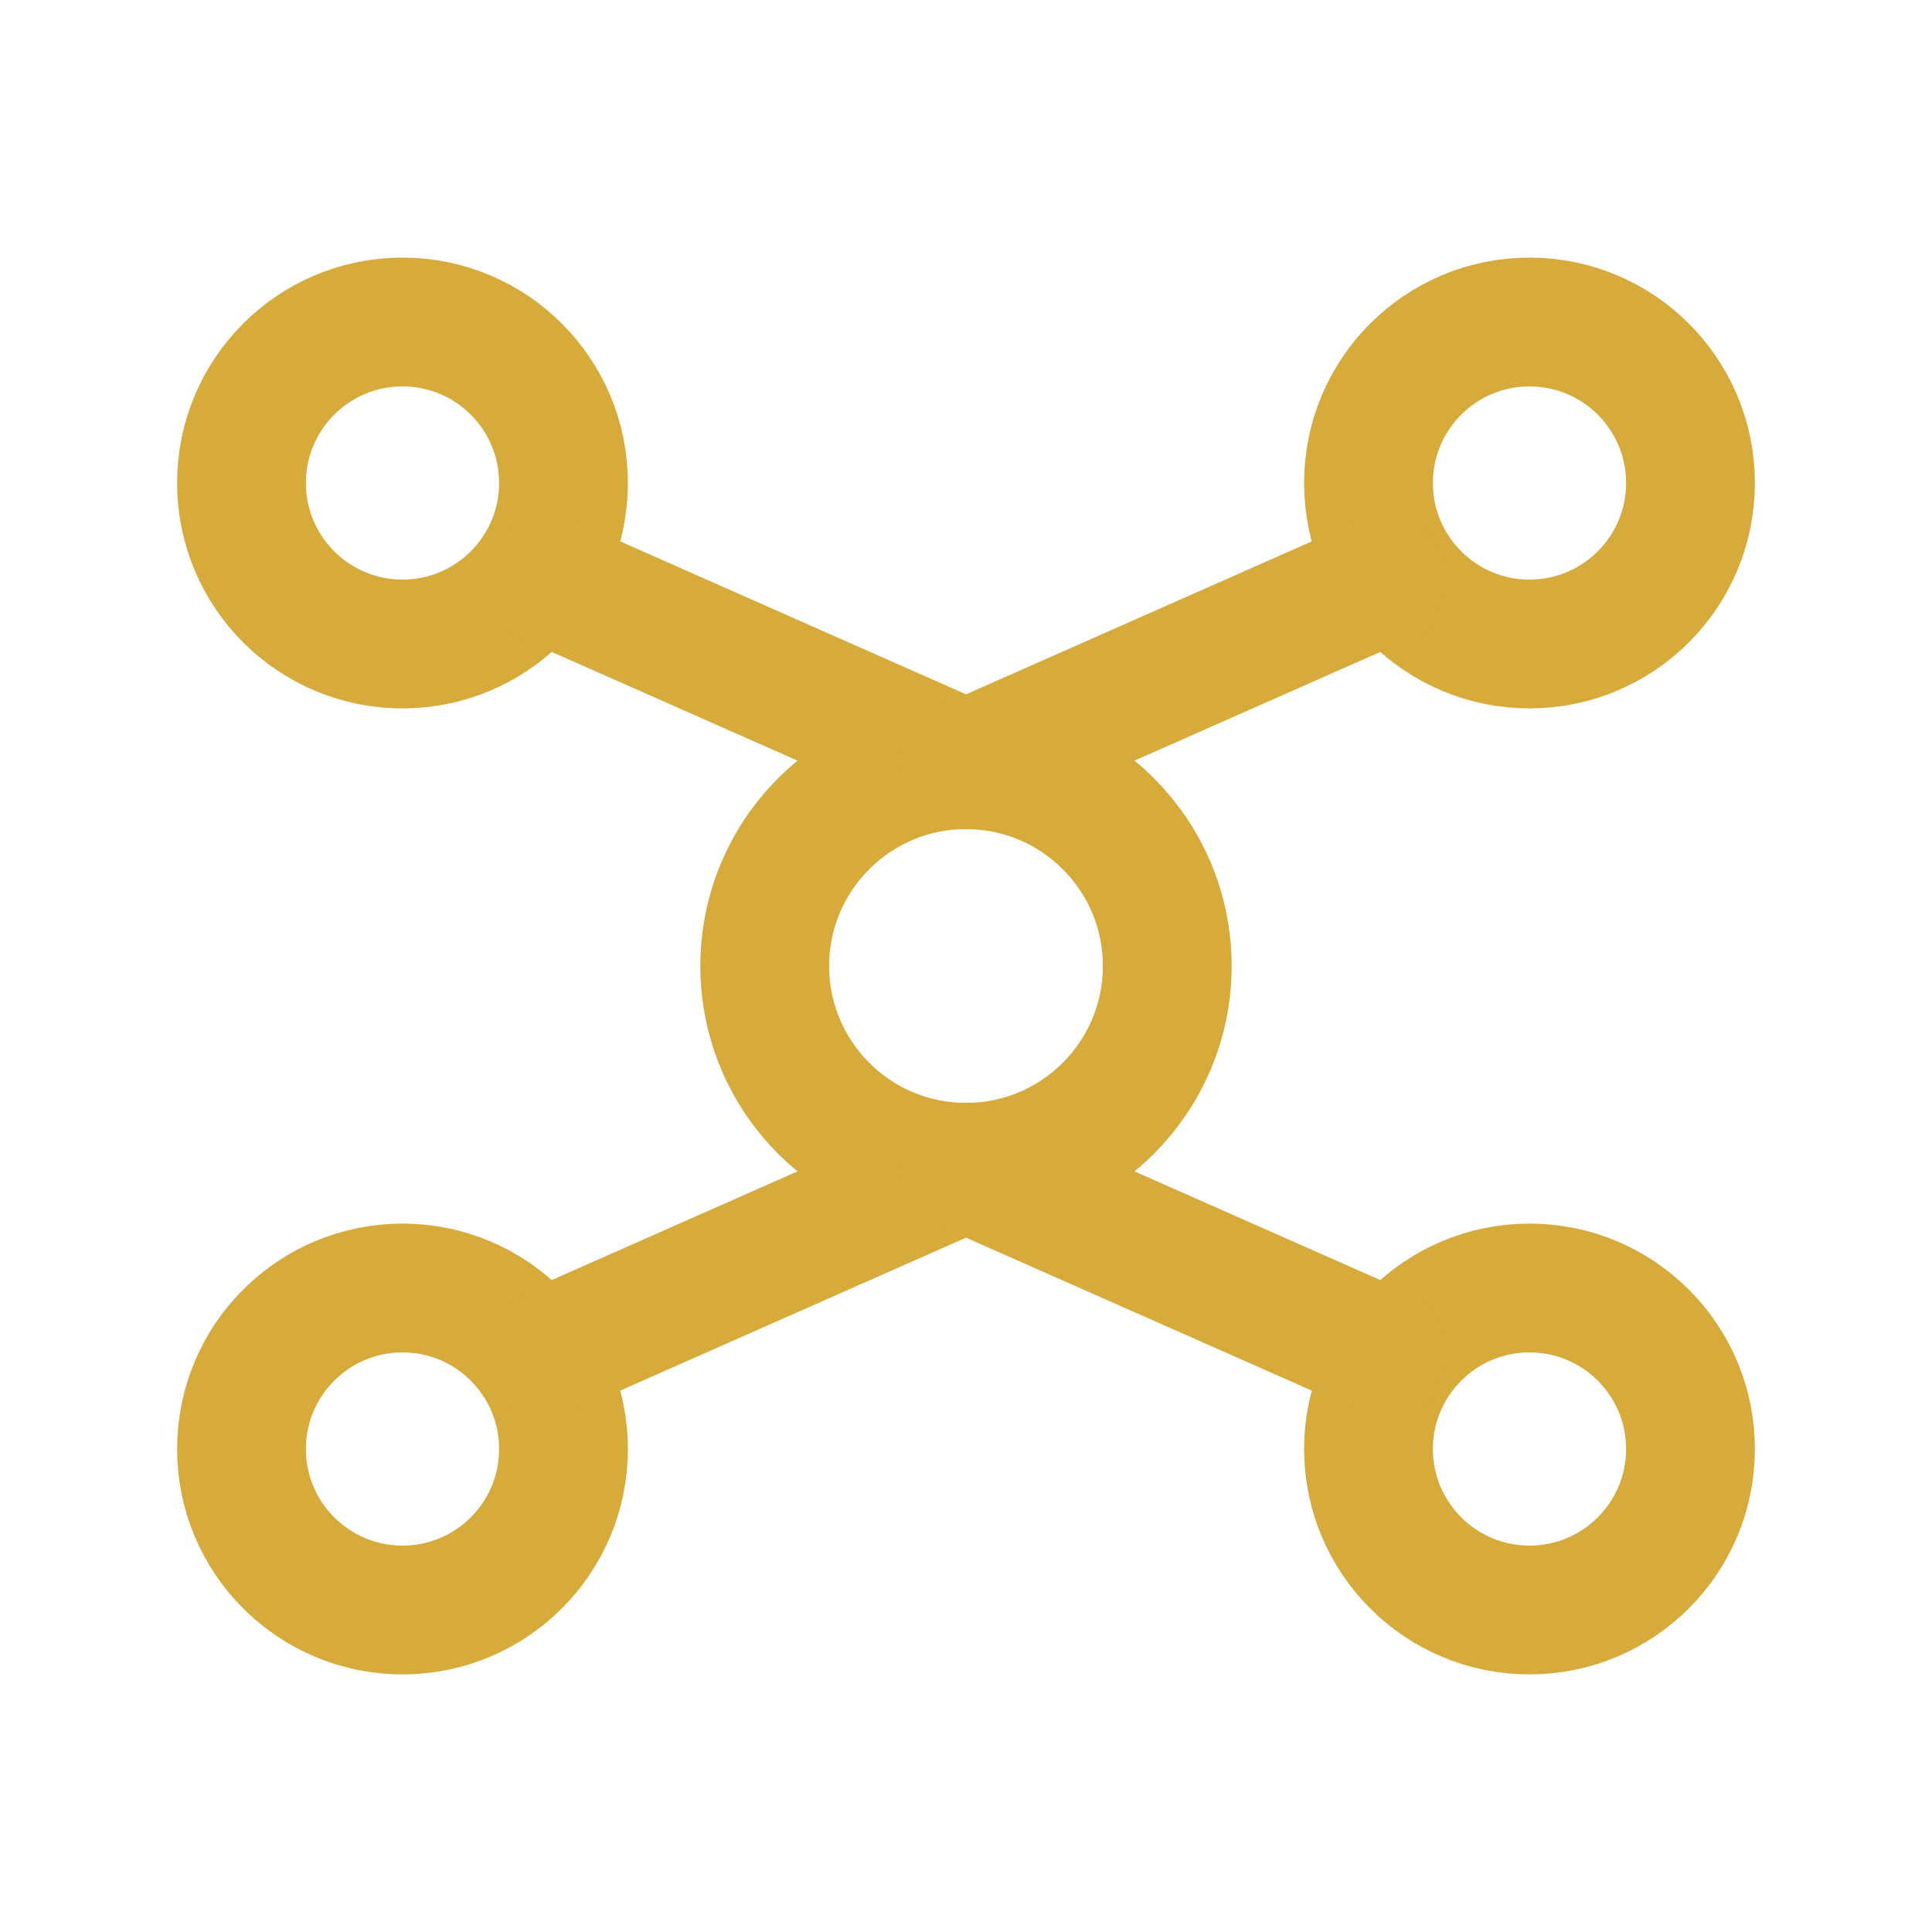
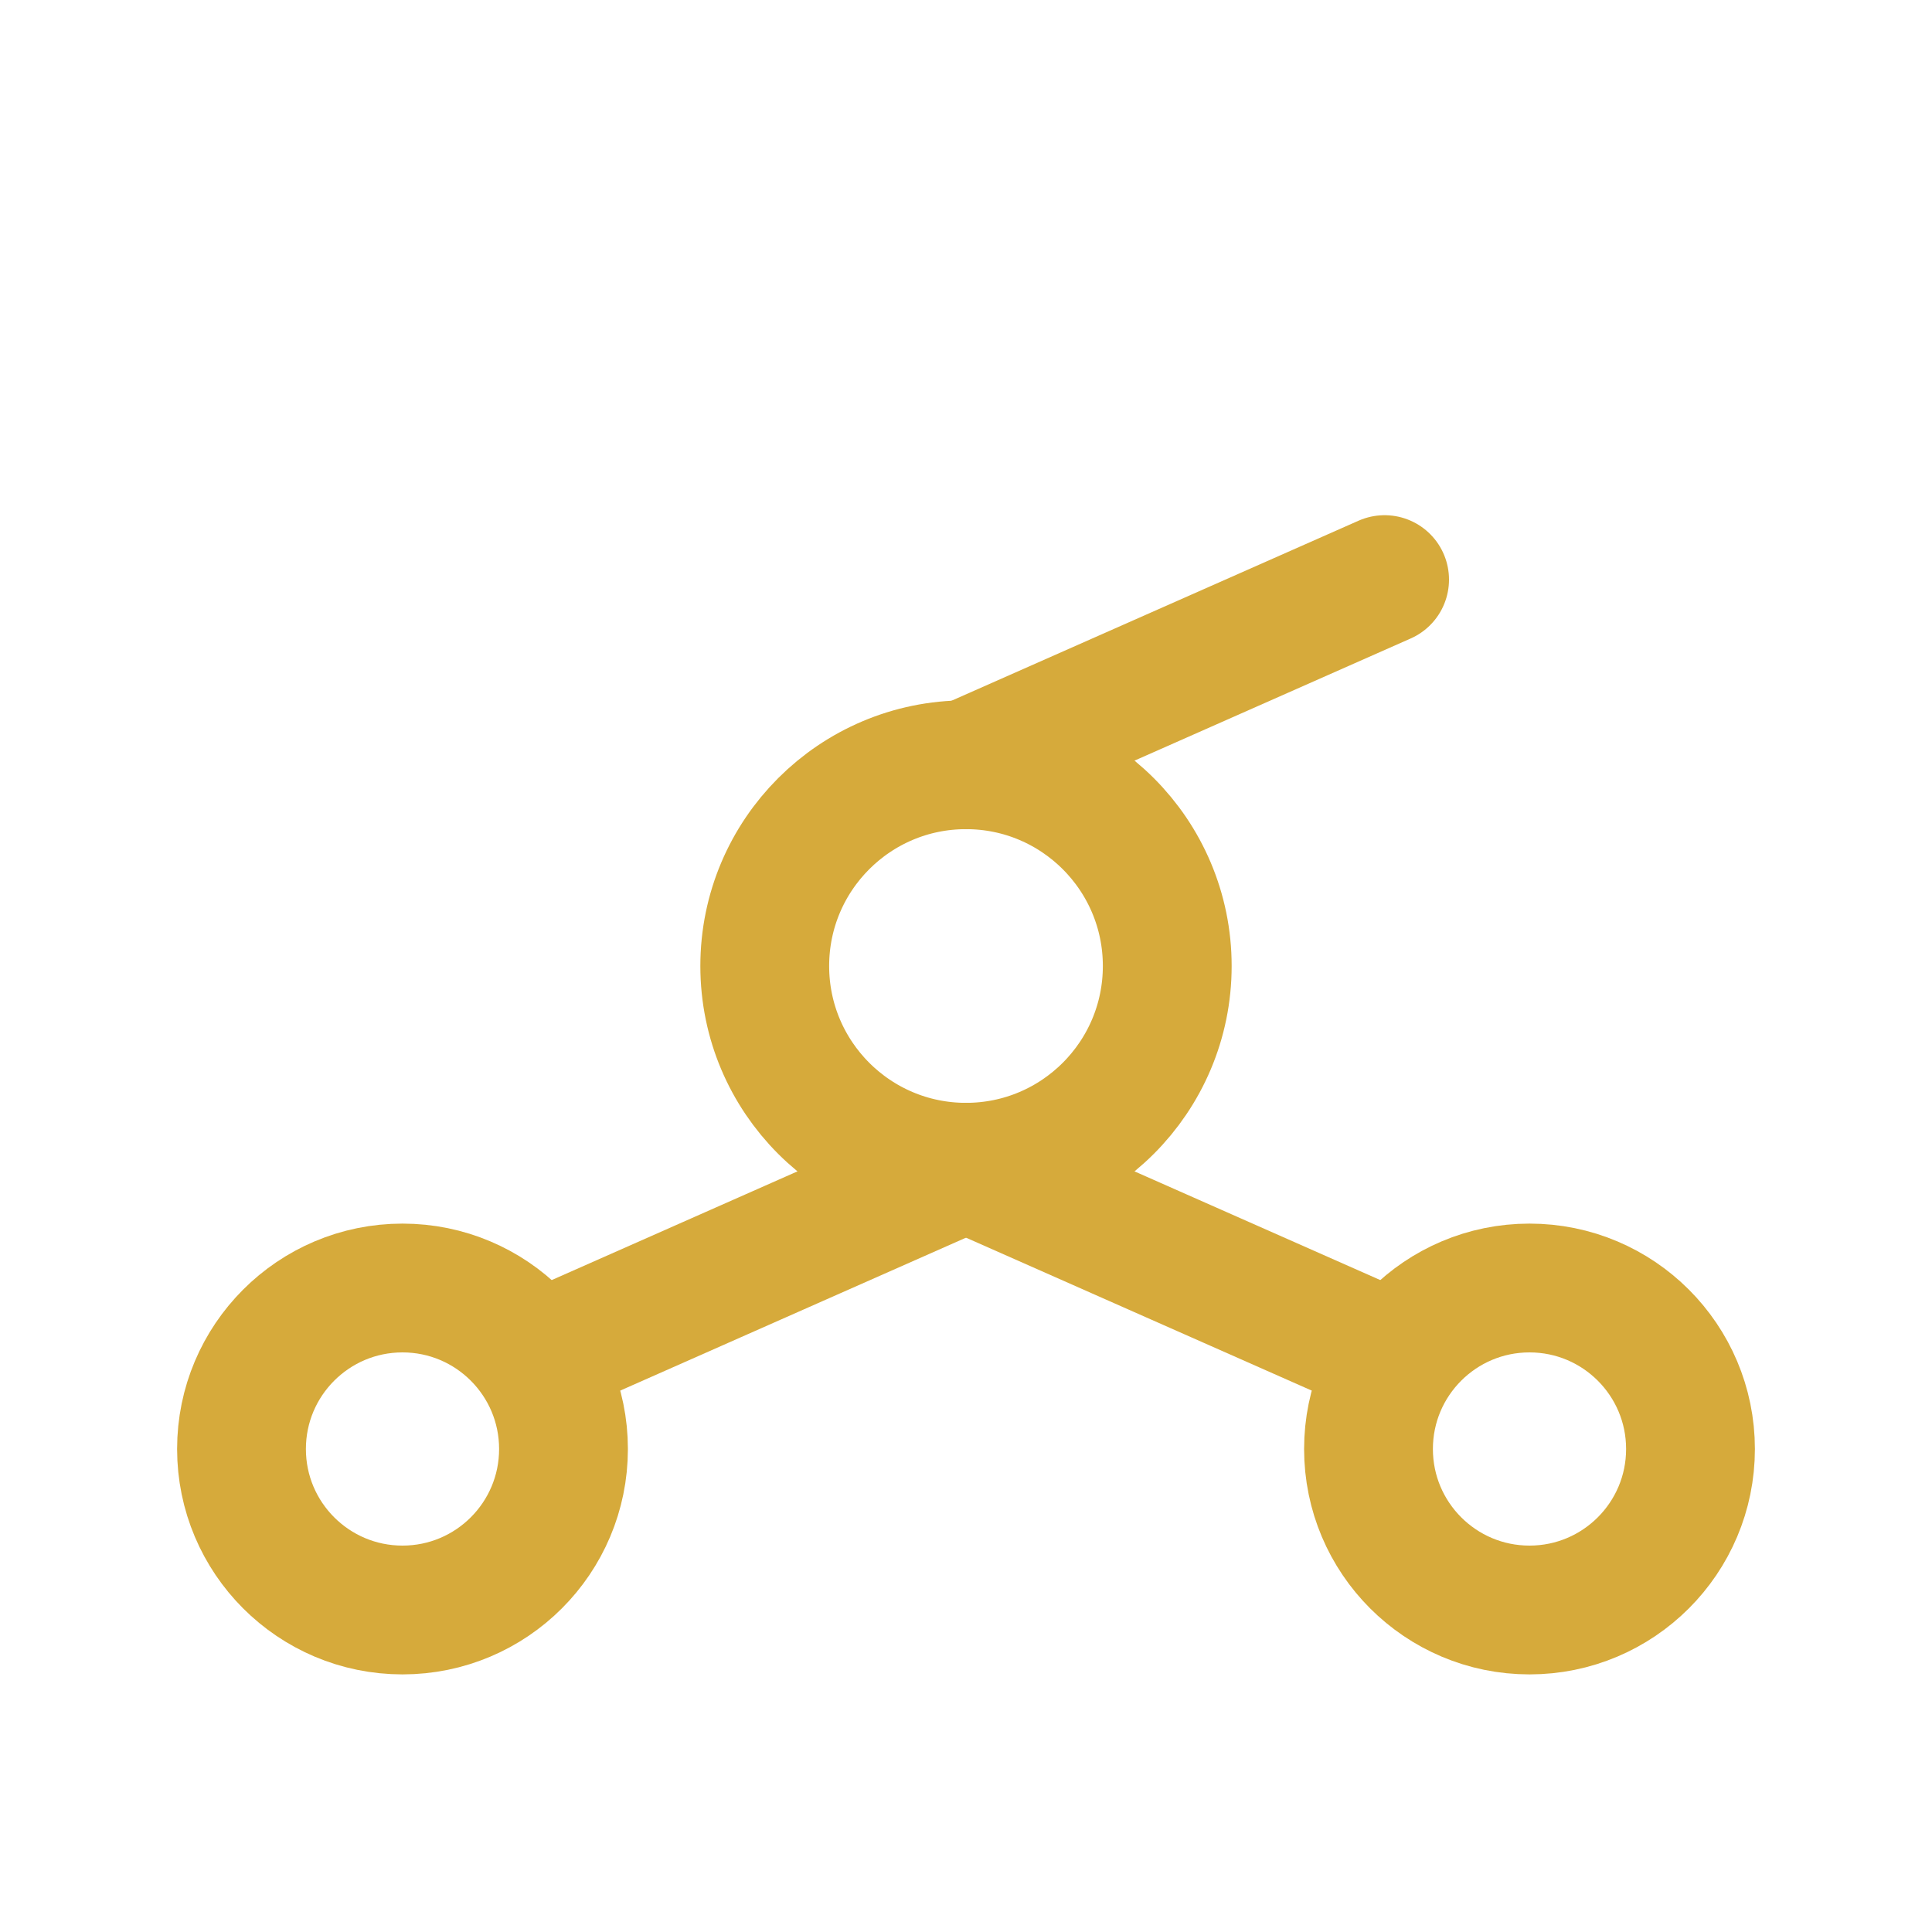
<svg xmlns="http://www.w3.org/2000/svg" viewBox="0 0 24 24" fill="none" stroke="#d6aa3b" stroke-width="1.6" stroke-linecap="round" stroke-linejoin="round">
  <circle cx="12" cy="12" r="2.5" />
-   <circle cx="5" cy="6" r="2" />
-   <circle cx="19" cy="6" r="2" />
  <circle cx="5" cy="18" r="2" />
  <circle cx="19" cy="18" r="2" />
-   <path d="M12 9.5L6.8 7.2" />
  <path d="M12 9.5l5.2-2.3" />
  <path d="M12 14.5l-5.2 2.3" />
  <path d="M12 14.5l5.2 2.3" />
</svg>